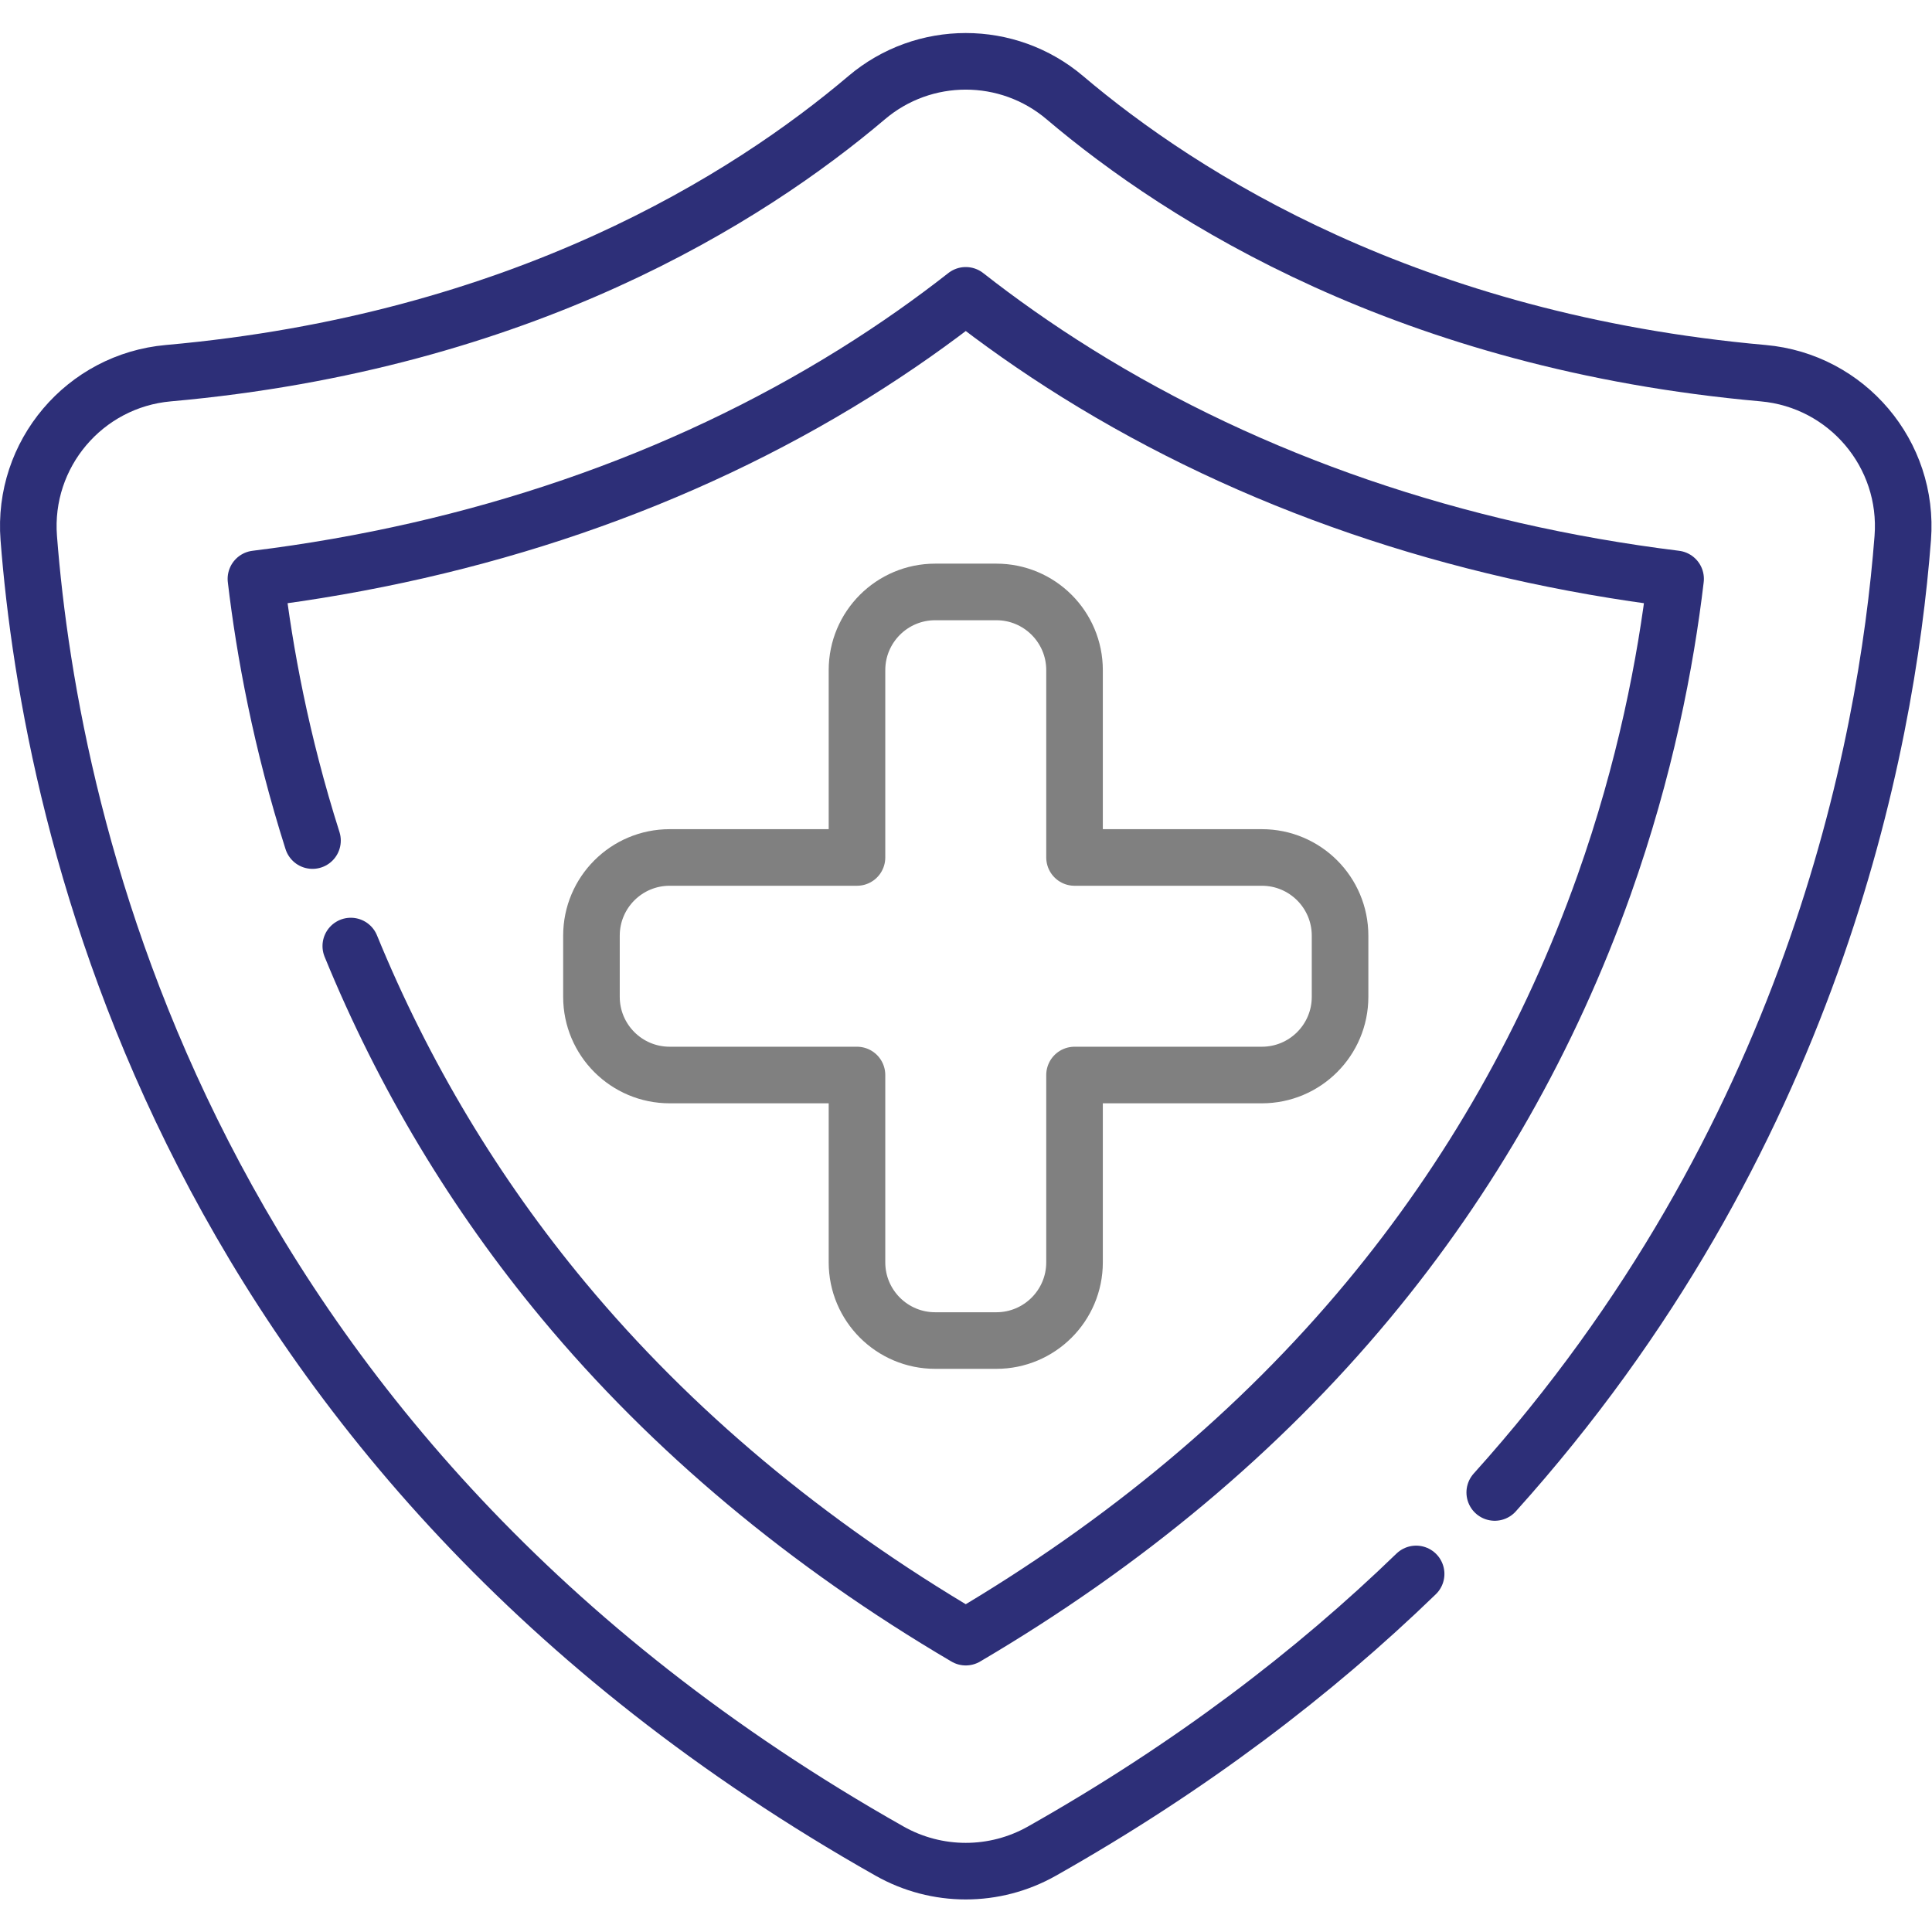
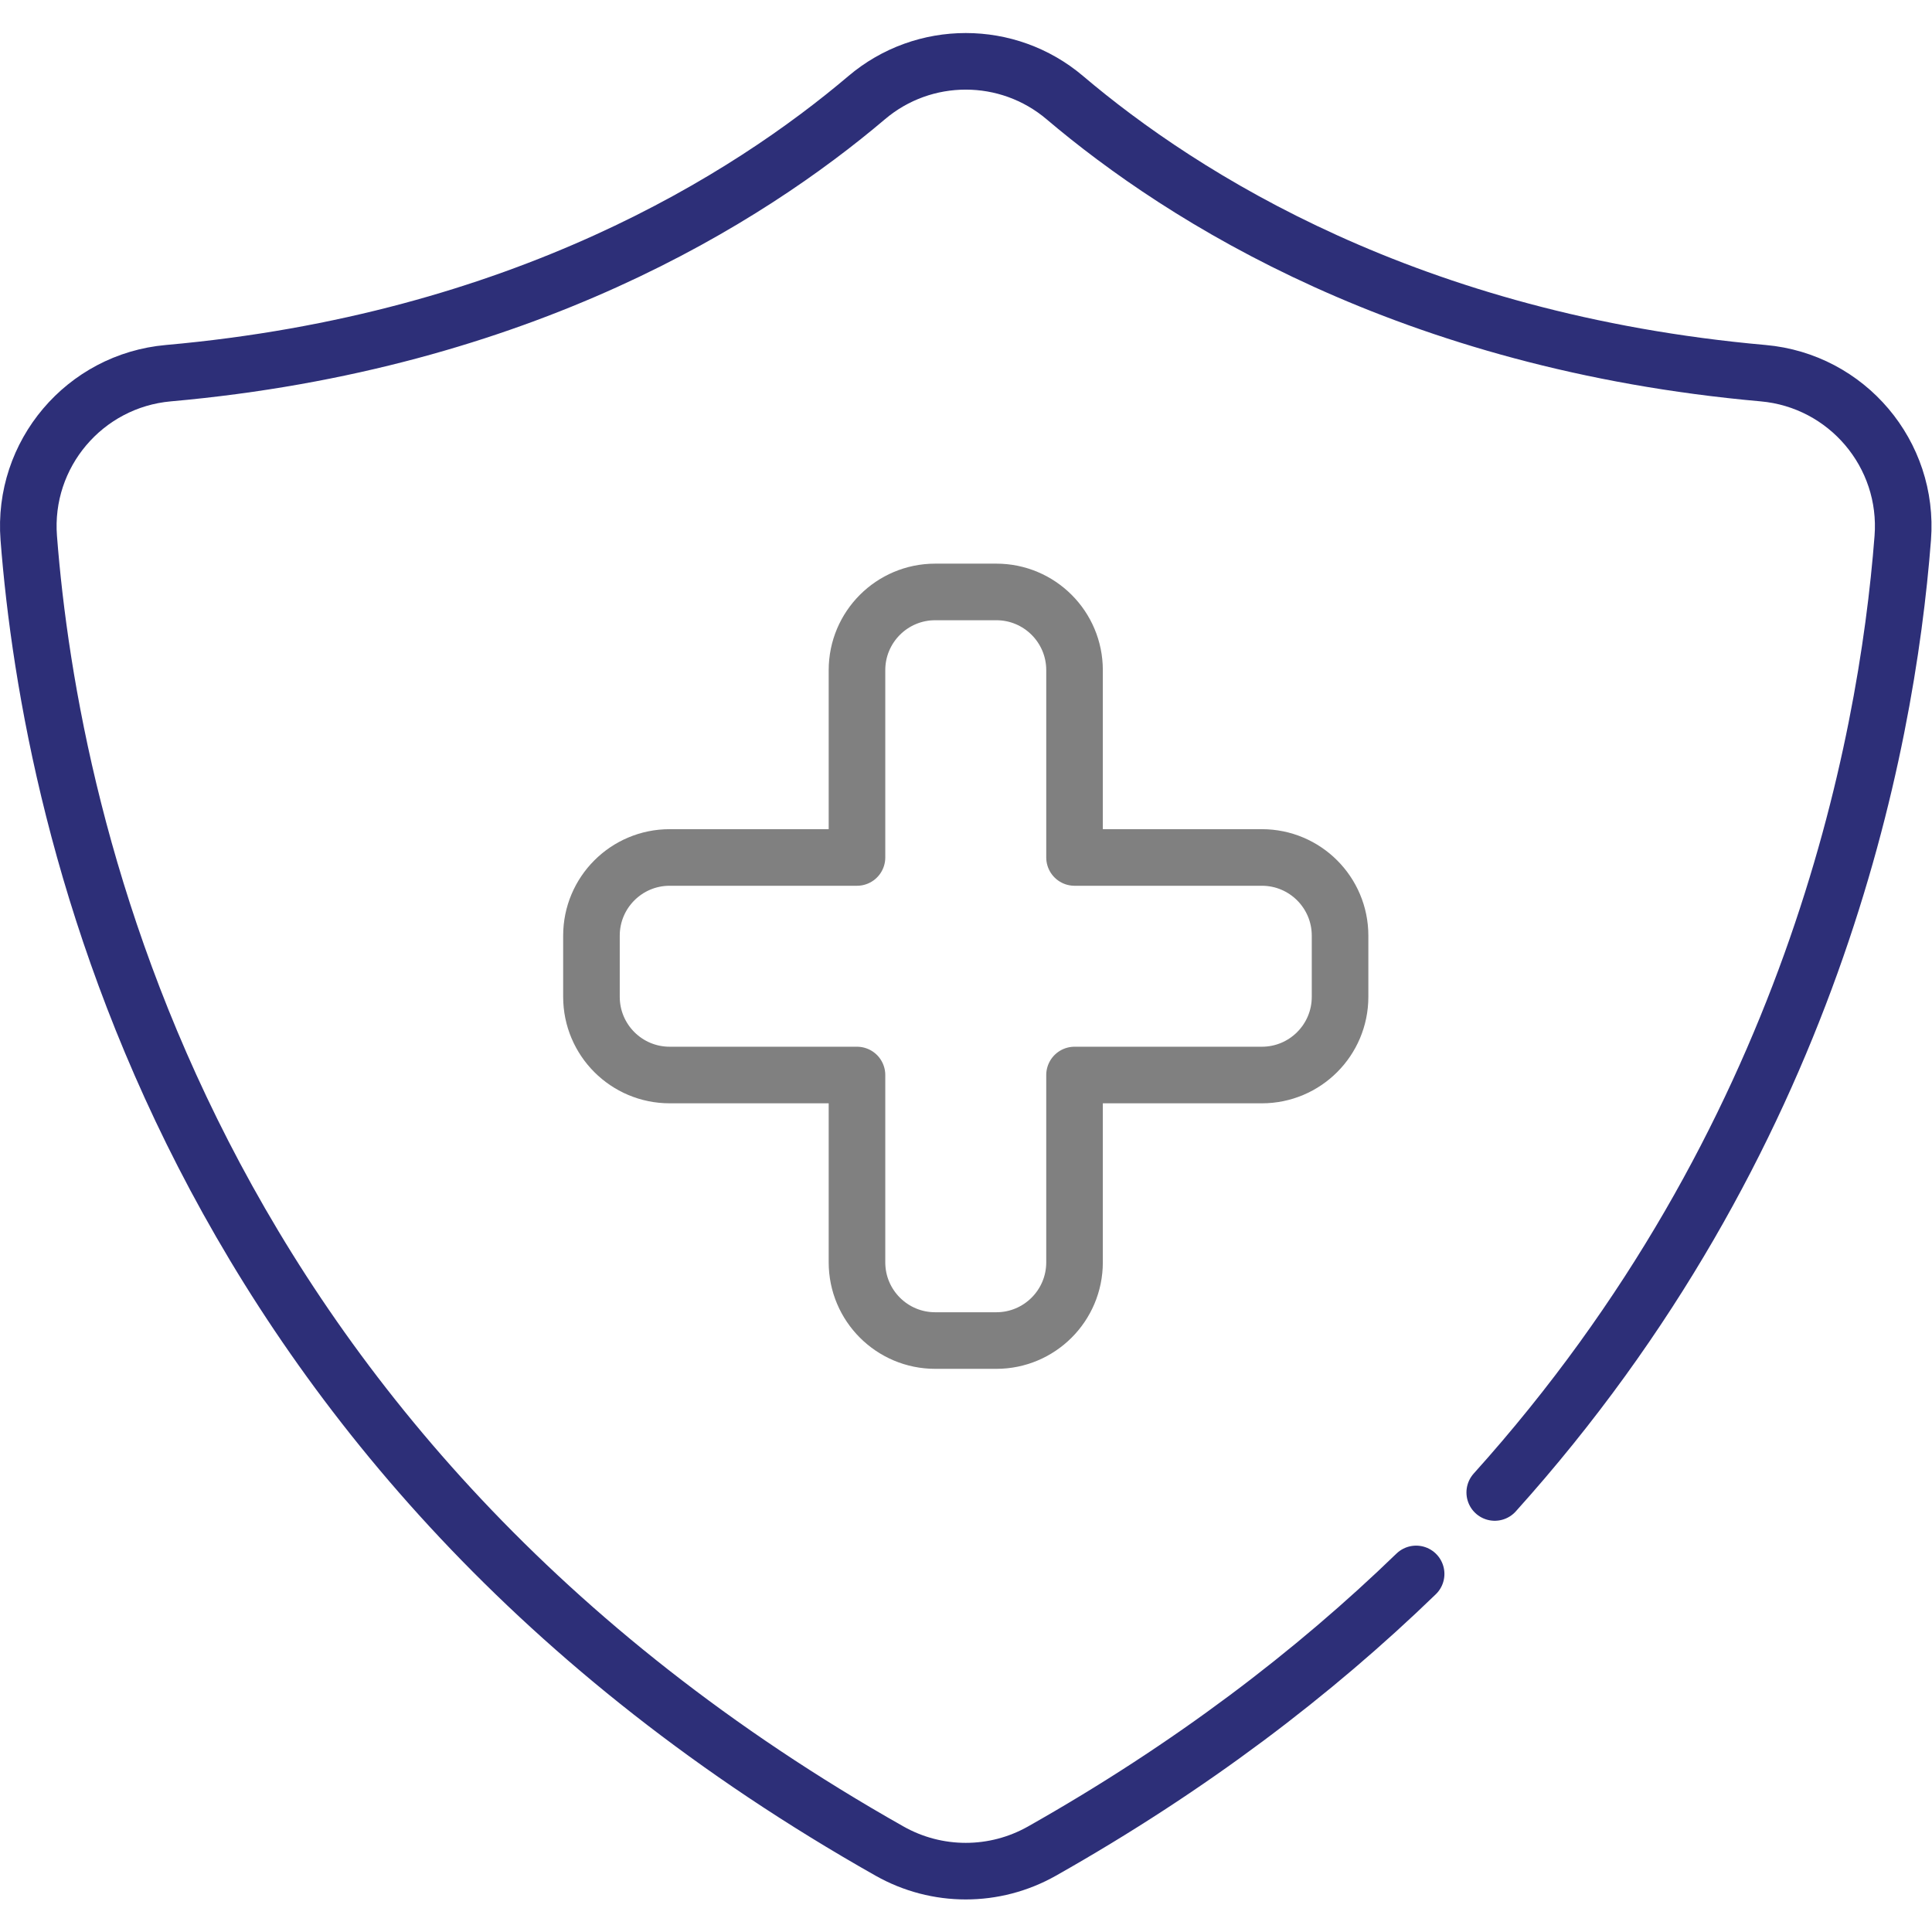
<svg xmlns="http://www.w3.org/2000/svg" version="1.1" id="svg4320" width="682.667" height="682.667" viewBox="0 0 682.667 682.667">
  <defs id="defs4324">
    <clipPath clipPathUnits="userSpaceOnUse" id="clipPath4334">
      <path d="M 0,512 H 512 V 0 H 0 Z" id="path4332" />
    </clipPath>
  </defs>
  <g id="g4326" transform="matrix(1.333,0,0,-1.333,0,682.667)">
    <g id="g4328">
      <g id="g4330" clip-path="url(#clipPath4334)">
        <g id="g4336" transform="translate(396.222,116.509)">
          <path d="m 0,0 c 83.647,92.941 103.792,196.641 108.155,252.995 1.722,22.245 -14.792,41.728 -37.015,43.704 -93.619,8.33 -153.788,46.483 -185.099,73.035 -15.137,12.837 -37.388,12.837 -52.525,0 -31.31,-26.552 -91.48,-64.705 -185.099,-73.035 -22.223,-1.976 -38.737,-21.459 -37.015,-43.704 5.963,-77.024 41.386,-242.497 228.173,-348.056 12.55,-7.092 27.858,-7.092 40.406,0 39.43,22.284 72.092,47.241 99.179,73.468" style="fill:none;stroke:#2D2F78;stroke-width:15;stroke-linecap:round;stroke-linejoin:round;stroke-miterlimit:10;stroke-dasharray:none;stroke-opacity:1" id="path4338" />
        </g>
        <g id="g4340" transform="translate(92.987,261.354)">
-           <path d="m 0,0 c 13.968,-34.135 32.883,-65.681 56.388,-93.96 28.66,-34.481 64.444,-64.416 106.625,-89.235 42.182,24.819 77.966,54.754 106.625,89.235 27.171,32.689 48.224,69.737 62.571,110.113 10.954,30.82 16.356,59.09 18.966,81.176 -58.35,7.214 -112.4,25.692 -158.616,54.485 -11.16,6.954 -20.996,13.968 -29.546,20.672 -8.549,-6.704 -18.386,-13.718 -29.546,-20.672 C 87.251,123.021 33.202,104.543 -25.148,97.329 -22.875,78.097 -18.481,54.172 -10.152,27.96" style="fill:none;stroke:#2D2F78;stroke-width:15;stroke-linecap:round;stroke-linejoin:round;stroke-miterlimit:10;stroke-dasharray:none;stroke-opacity:1" id="path4342" />
-         </g>
+           </g>
        <g id="g4344" transform="translate(334.489,284.834)">
          <path d="m 0,0 h -49.655 v 49.655 c 0,11.449 -9.282,20.731 -20.731,20.731 h -16.206 c -11.45,0 -20.731,-9.282 -20.731,-20.731 V 0 h -49.656 c -11.449,0 -20.73,-9.281 -20.73,-20.731 v -16.206 c 0,-11.45 9.281,-20.731 20.73,-20.731 h 49.656 v -49.655 c 0,-11.449 9.281,-20.731 20.731,-20.731 h 16.206 c 11.449,0 20.731,9.282 20.731,20.731 v 49.655 H 0 c 11.449,0 20.73,9.281 20.73,20.731 v 16.206 C 20.73,-9.281 11.449,0 0,0 Z" style="fill:none;stroke:#808080;stroke-width:15;stroke-linecap:round;stroke-linejoin:round;stroke-miterlimit:10;stroke-dasharray:none;stroke-opacity:1" id="path4346" />
        </g>
      </g>
    </g>
  </g>
</svg>